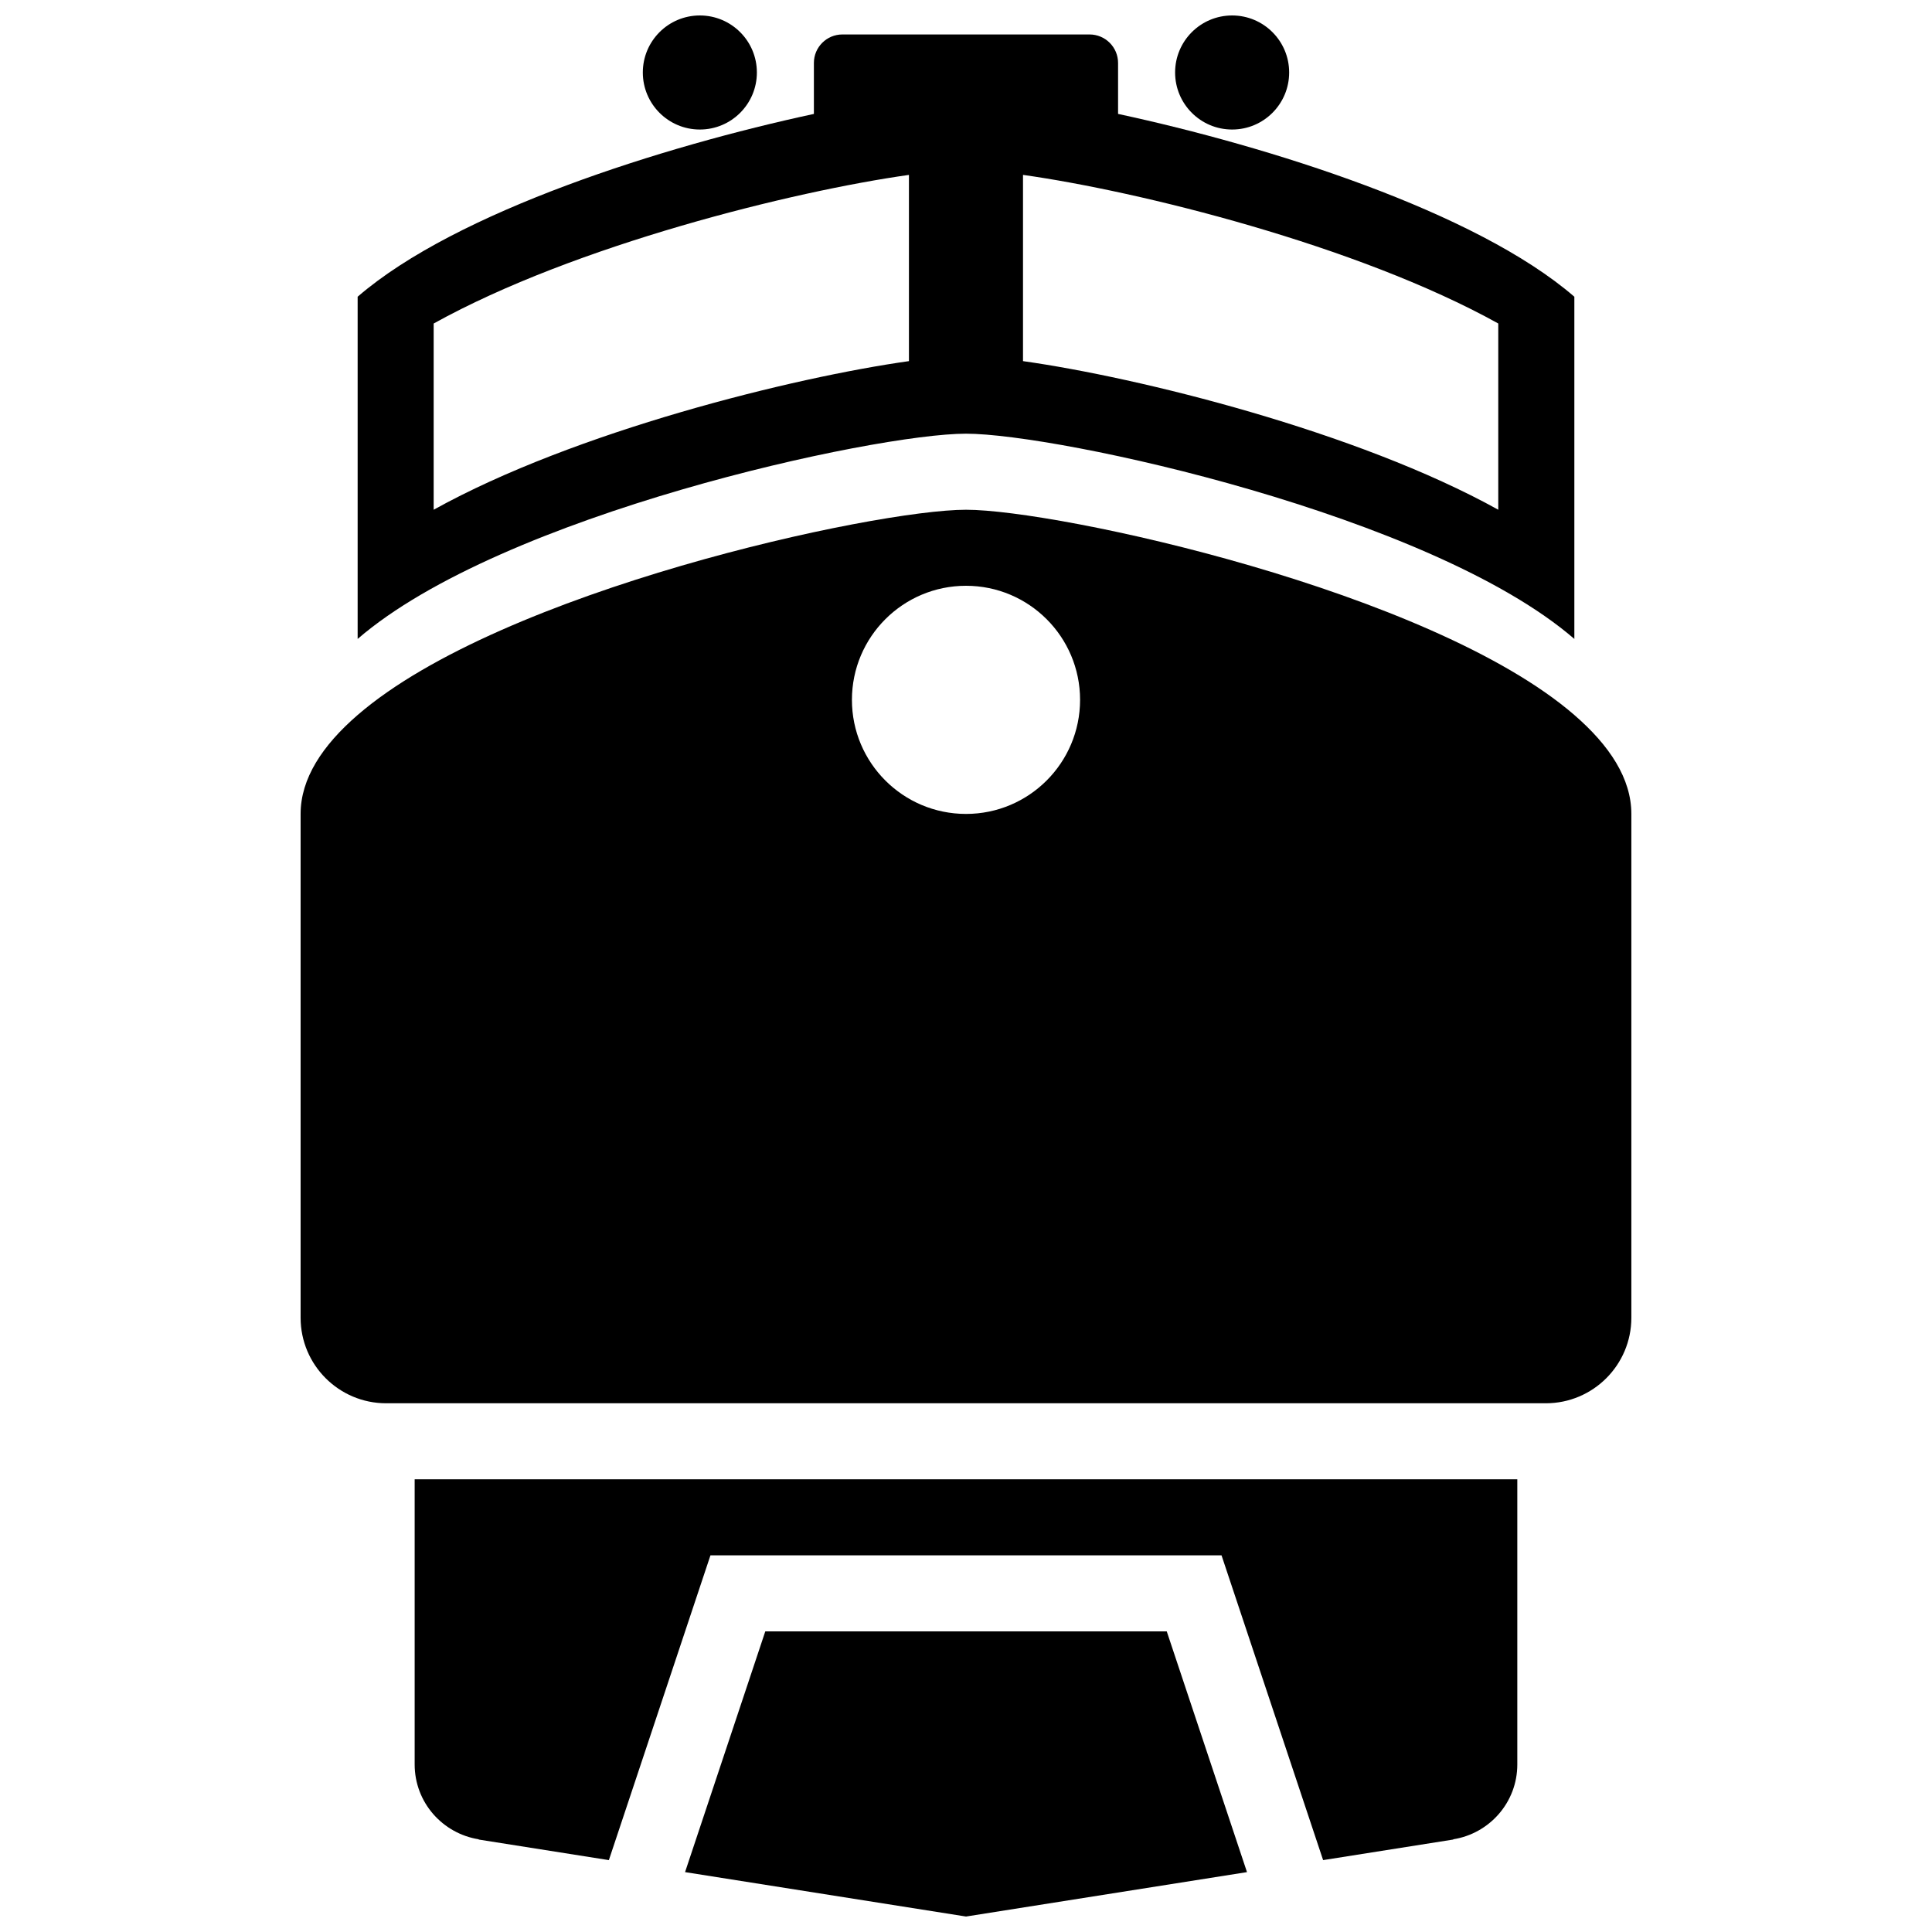
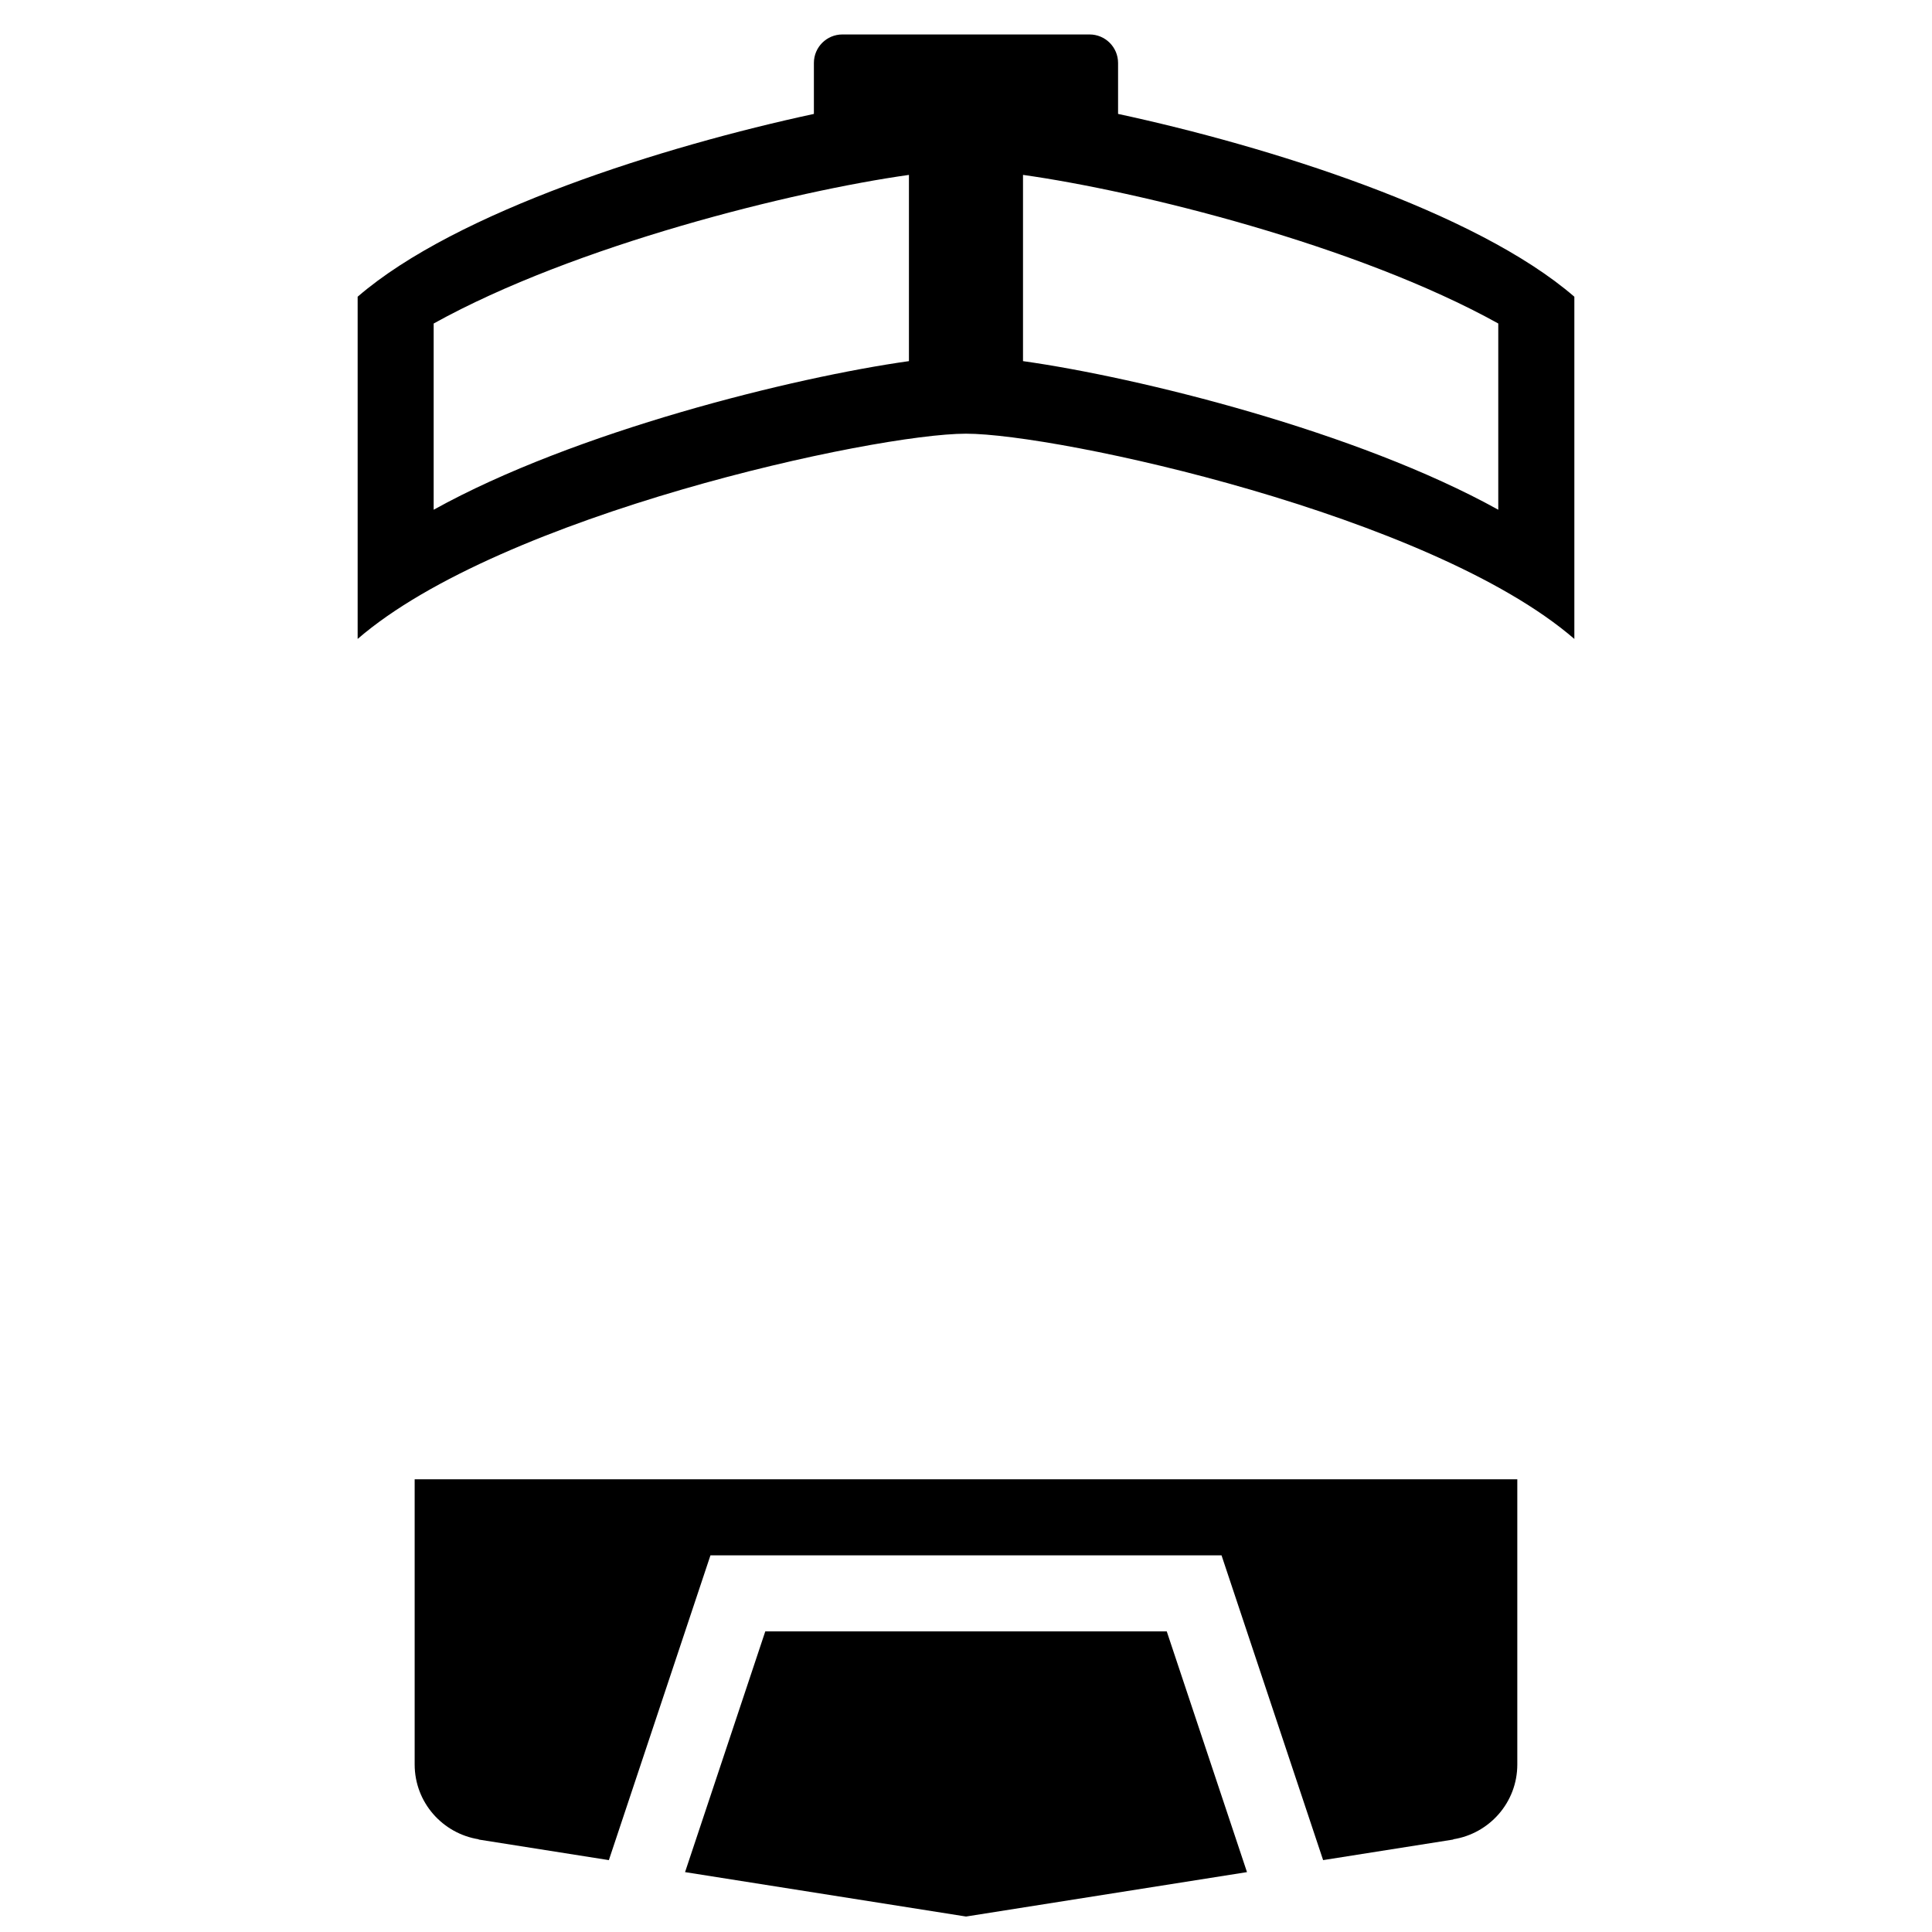
<svg xmlns="http://www.w3.org/2000/svg" width="800px" height="800px" version="1.1" viewBox="144 144 512 512">
  <defs>
    <clipPath id="c">
-       <path d="m314 148.09h31v30.906h-31z" />
-     </clipPath>
+       </clipPath>
    <clipPath id="b">
-       <path d="m455 148.09h31v30.906h-31z" />
-     </clipPath>
+       </clipPath>
    <clipPath id="a">
      <path d="m325 576h150v75.902h-150z" />
    </clipPath>
  </defs>
  <g clip-path="url(#c)">
-     <path d="m344.58 163.21c0 8.348-6.766 15.117-15.113 15.117s-15.113-6.769-15.113-15.117c0-8.348 6.766-15.113 15.113-15.113s15.113 6.766 15.113 15.113" />
-   </g>
+     </g>
  <g clip-path="url(#b)">
-     <path d="m485.64 163.21c0 8.348-6.766 15.117-15.113 15.117s-15.113-6.769-15.113-15.117c0-8.348 6.766-15.113 15.113-15.113s15.113 6.766 15.113 15.113" />
-   </g>
+     </g>
  <path d="m440.3 174.19v-13.504c0-4.176-3.387-7.555-7.559-7.555h-65.496c-4.172 0-7.555 3.379-7.555 7.555v13.504c-39.66 8.535-94.688 25.77-120.91 48.445v90.688c38.098-32.941 136.95-54.391 161.22-54.391 24.262 0 123.12 21.453 161.22 54.391v-90.688c-26.23-22.68-81.254-39.91-120.91-48.445zm-55.422 65.512c-30.59 4.301-88.508 18.605-125.95 39.383v-49.352c37.441-20.777 95.359-35.082 125.95-39.383zm156.18 39.383c-37.441-20.777-95.359-35.082-125.95-39.383v-49.355c30.59 4.301 88.508 18.605 125.95 39.383z" />
-   <path d="m561.22 333.48c-38.098-32.941-136.96-54.391-161.22-54.391-24.266 0-123.12 21.449-161.22 54.391-9.367 8.094-15.117 16.875-15.117 26.219v133.51c0 12.52 10.152 22.672 22.672 22.672h307.32c12.52 0 22.672-10.152 22.672-22.672v-133.51c0-9.344-5.75-18.125-15.113-26.219zm-161.22 26.219c-16.691 0-30.23-13.539-30.23-30.23s13.539-30.23 30.23-30.23 30.23 13.539 30.23 30.23c-0.004 16.691-13.539 30.23-30.23 30.23z" />
  <path d="m253.89 536.03v75.57c0 10.055 7.391 18.324 17.02 19.84l-0.109 0.051 34.555 5.461 26.922-80.77h135.44l26.922 80.766 34.555-5.461-0.109-0.051c9.625-1.512 17.016-9.777 17.016-19.836v-75.57z" />
  <g clip-path="url(#a)">
    <path d="m453.2 576.33h-106.39l-21.262 63.801 74.461 11.77 74.457-11.77z" />
  </g>
</svg>